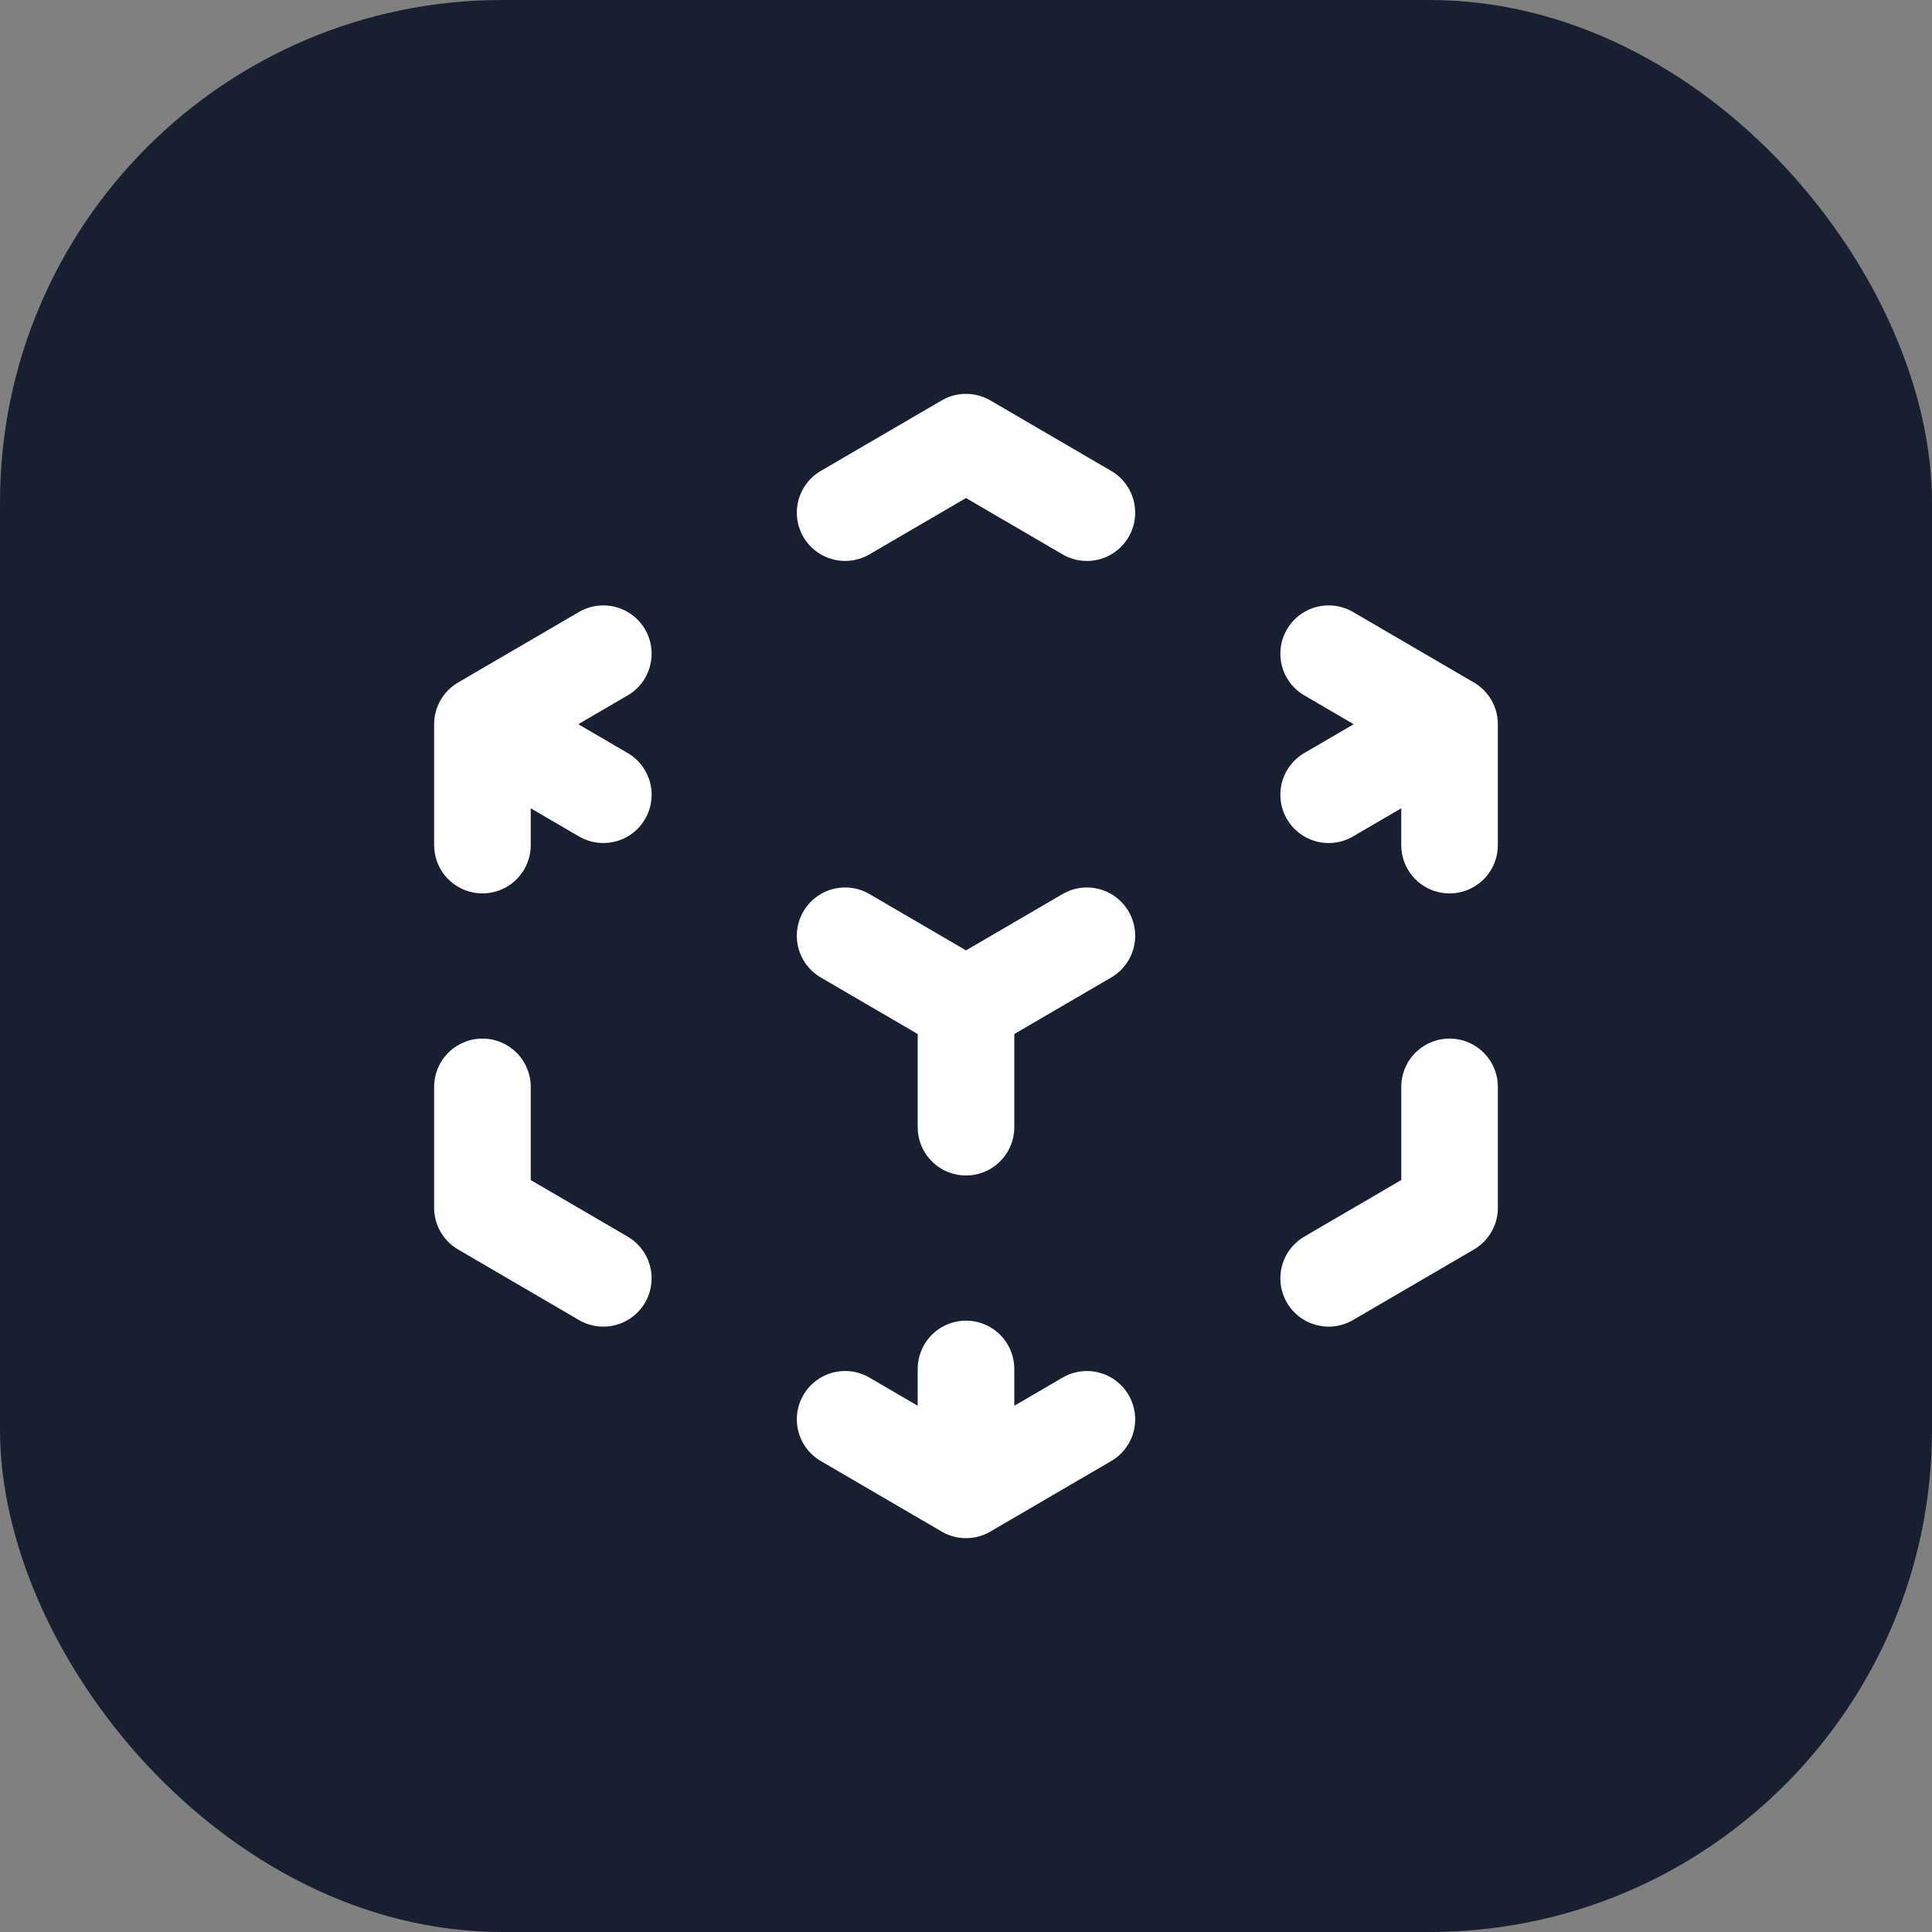
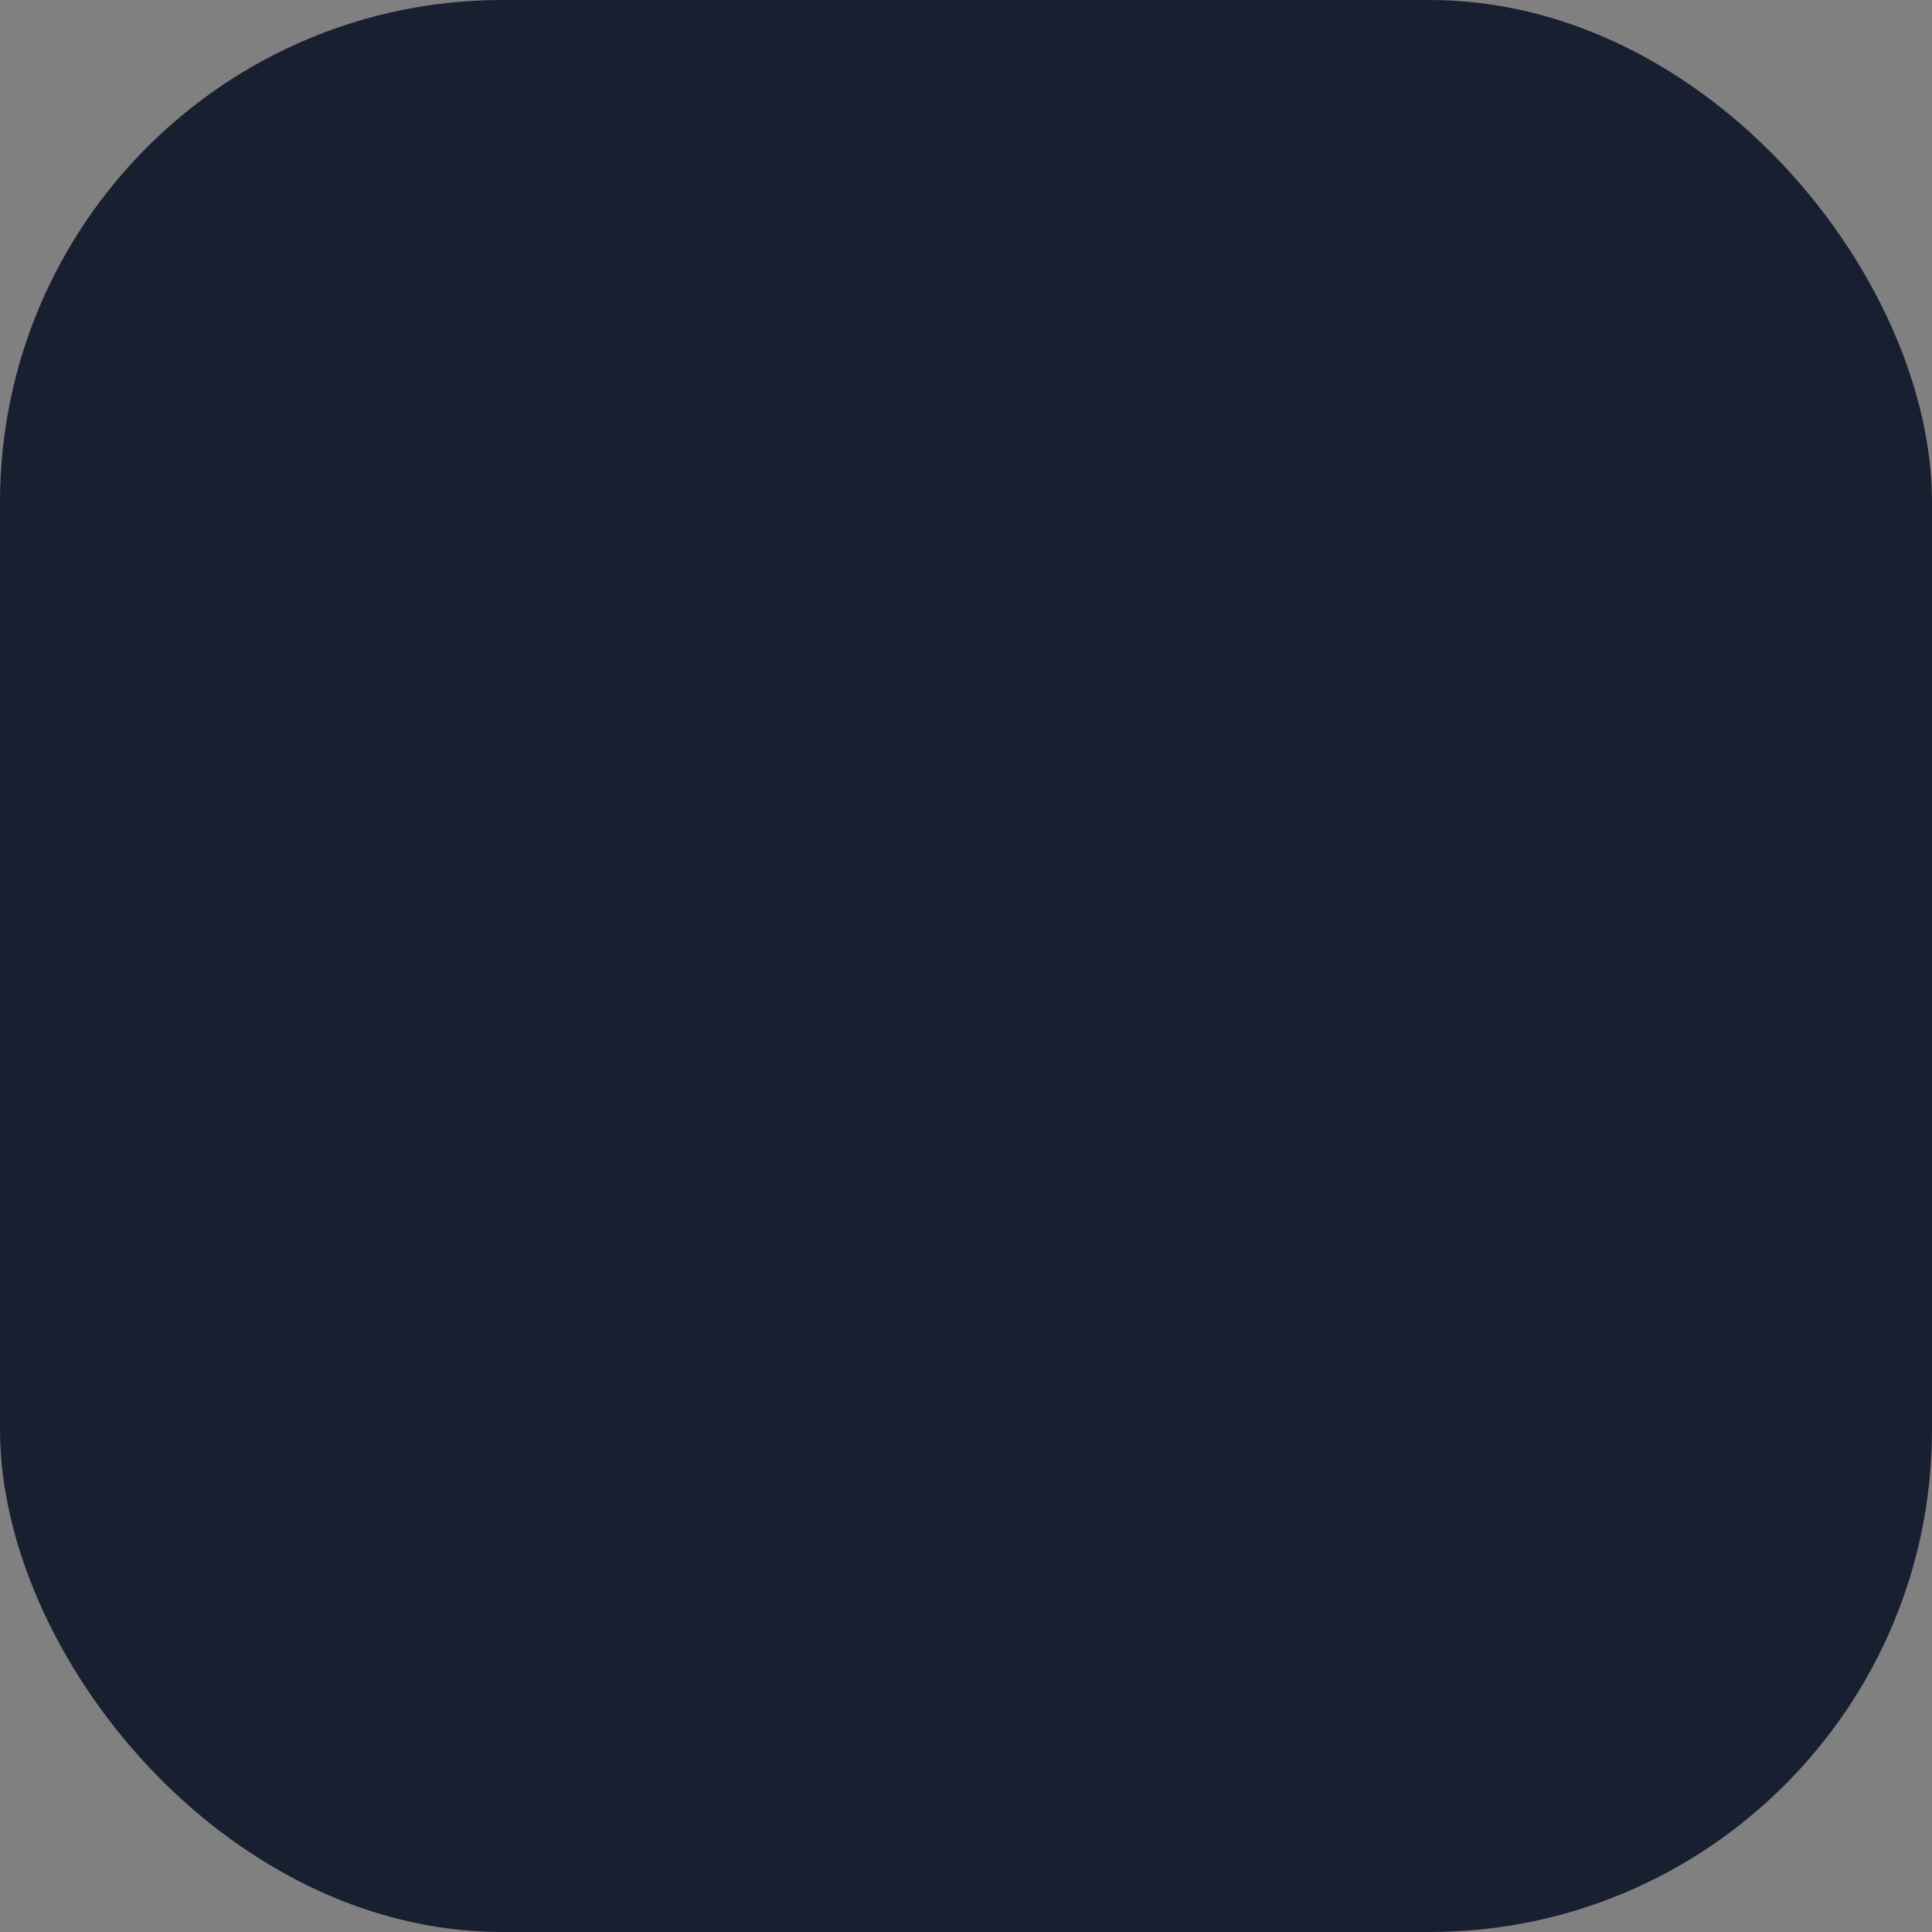
<svg xmlns="http://www.w3.org/2000/svg" width="100" height="100" viewBox="0 0 100 100">
  <rect x="0" y="0" width="100" height="100" fill="#808080" stroke="none" />
  <g id="Group_1" data-name="Group 1" transform="translate(-3361 -5610)">
    <rect id="Rectangle_2" data-name="Rectangle 2" width="100" height="100" rx="26" transform="translate(3361 5610)" fill="#171f31" />
-     <path id="Path_6" data-name="Path 6" d="M53.058,16.85,46.8,13.2m6.257,3.651v6.257m0-6.257L46.8,20.5M3,16.85,9.257,13.2M3,16.85,9.257,20.5M3,16.85v6.257m25.029,8.343L34.286,27.8m-6.257,3.651L21.772,27.8m6.257,3.651v6.257m0,18.772,6.257-3.651M28.029,56.48V50.222m0,6.257-6.257-3.651m0-46.929L28.029,2.25,34.286,5.9M53.058,35.622v6.257L46.8,45.531m-37.544,0L3,41.879V35.622" transform="translate(3382.971 5630.635)" fill="none" stroke="#fff" stroke-linecap="round" stroke-linejoin="round" stroke-width="5" />
  </g>
</svg>